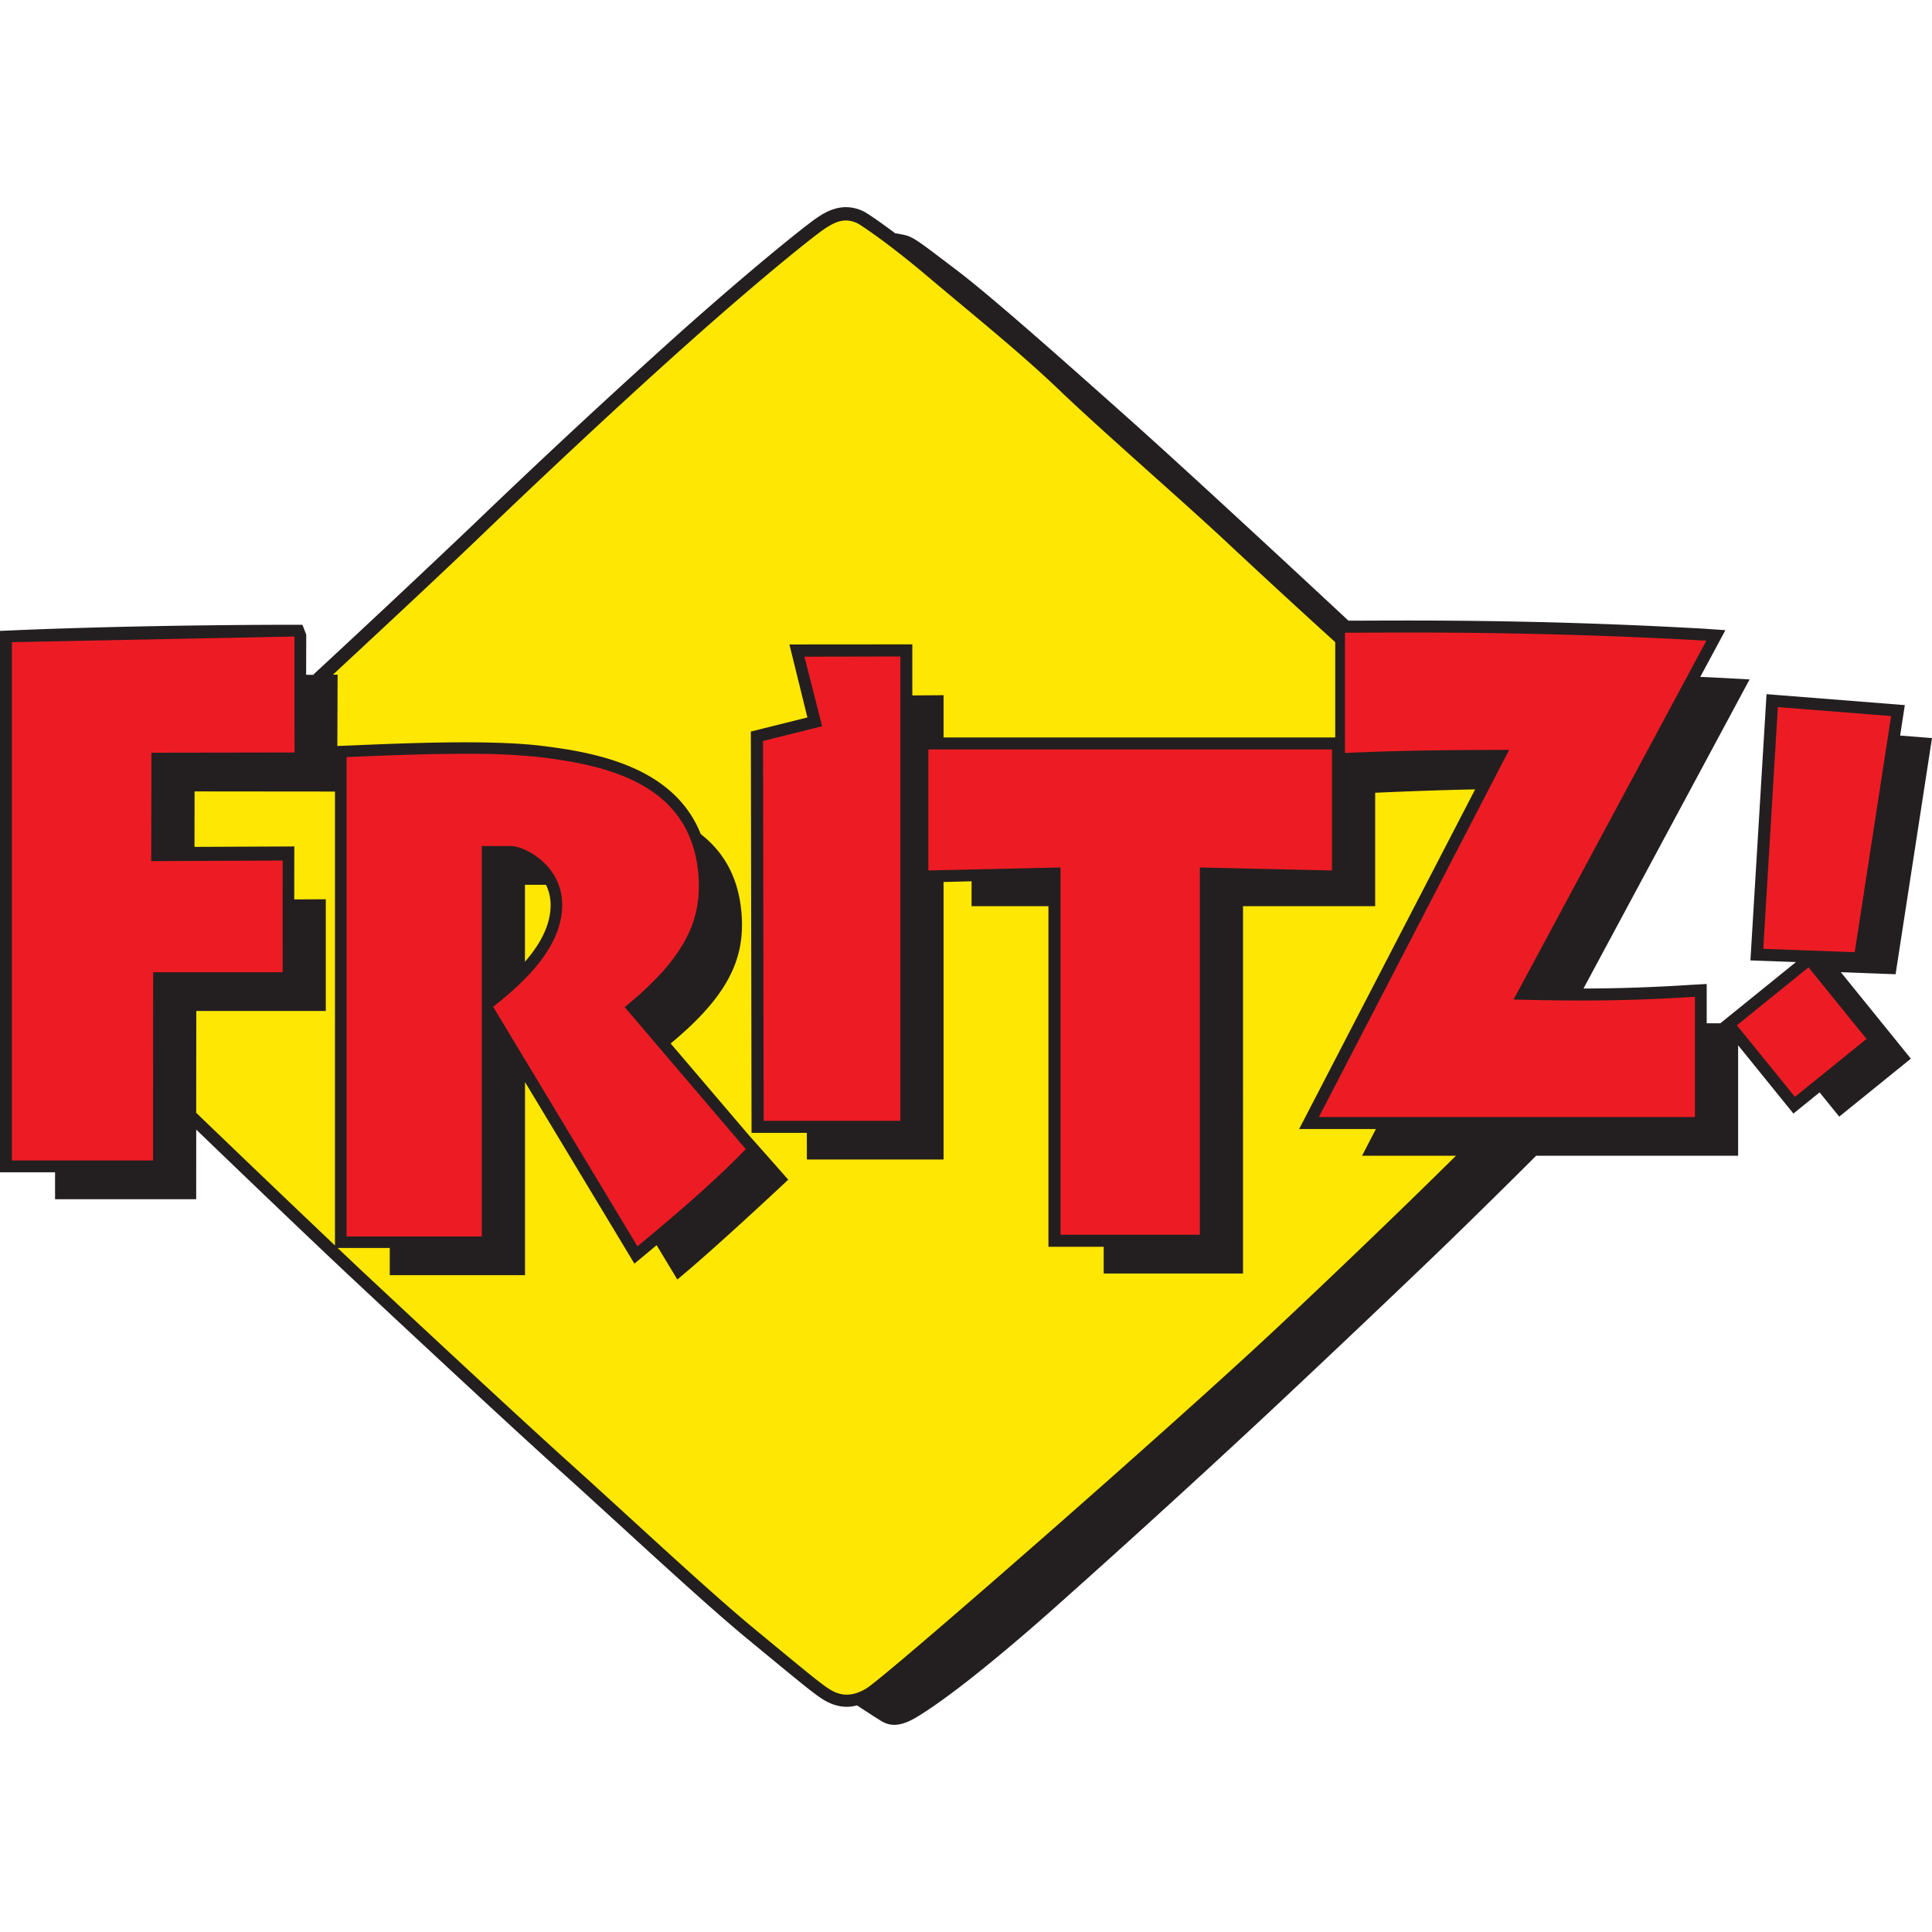
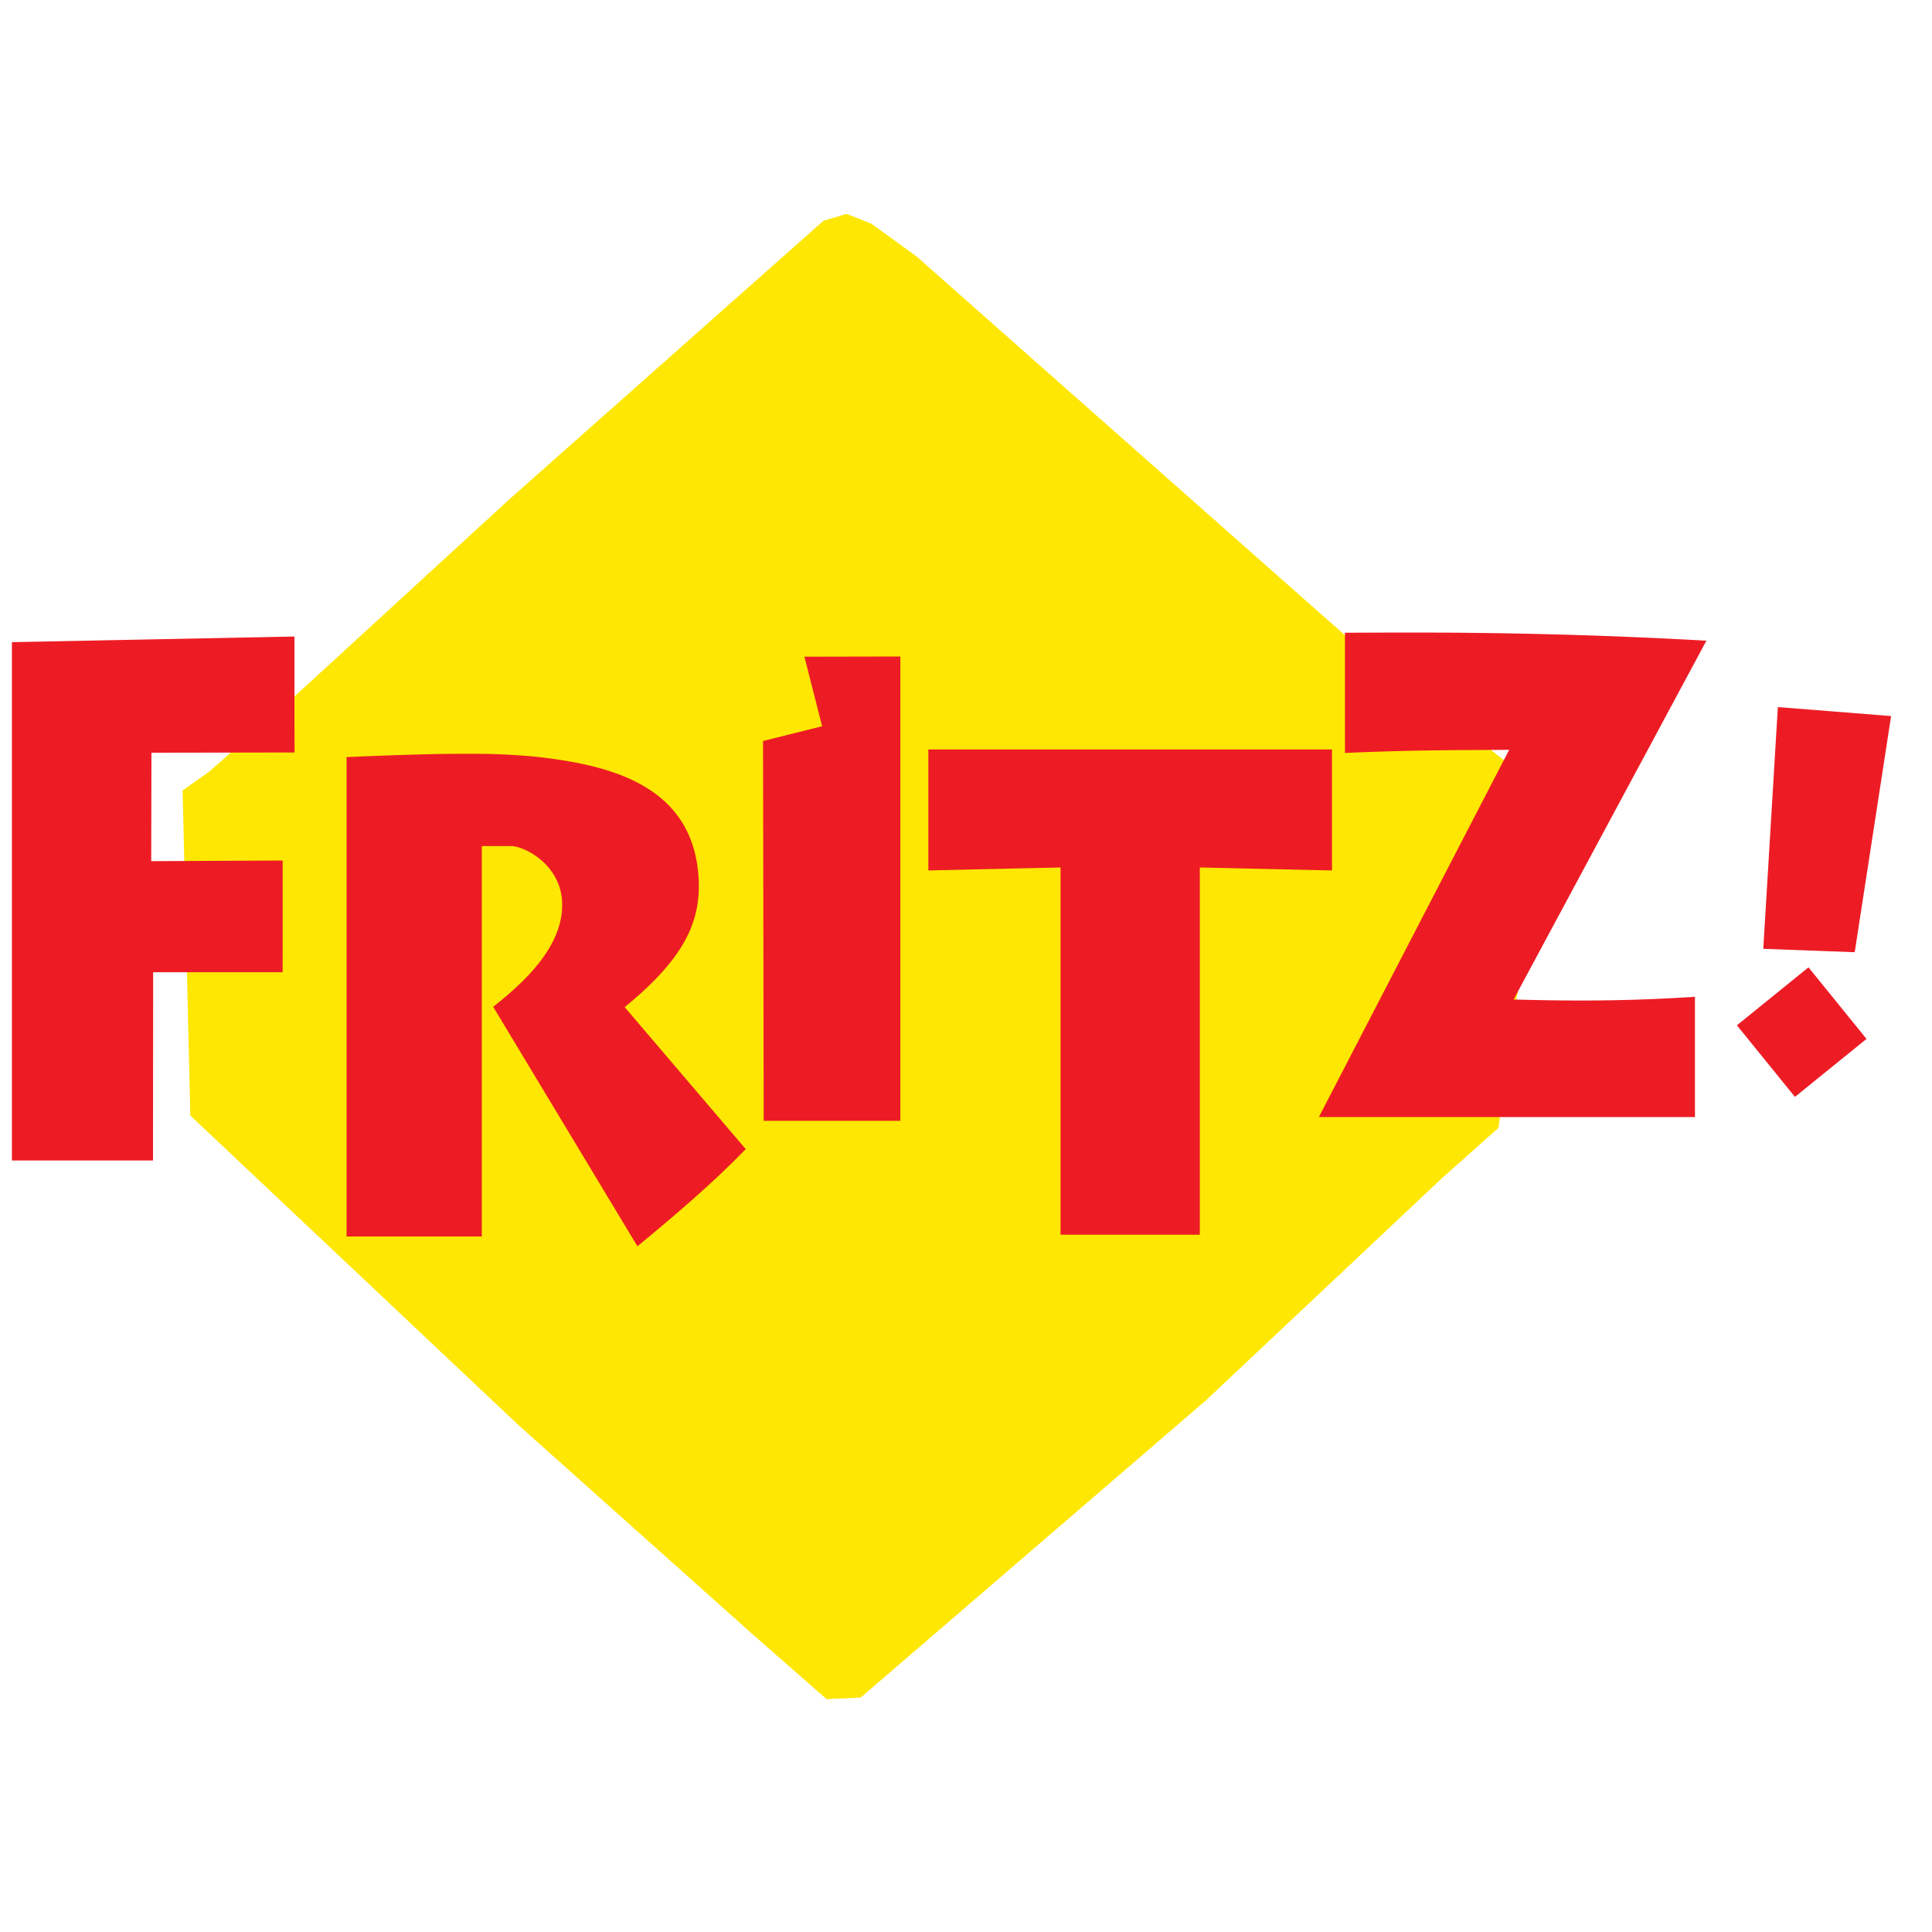
<svg xmlns="http://www.w3.org/2000/svg" viewBox="0 0 60 60">
  <path fill="#fee702" d="m25.575 6.855-9.76 8.654-6.443 5.913-2.884 2.549-.817.576.24 10.097 10.192 9.615 7.212 6.443 2.356 2.067 1.058-.049 10.722-9.23 7.355-6.923 1.73-1.539.529-3.847 1.203-6.345-6.54-5.144L28.46 7.96l-1.394-1.01-.771-.307z" />
-   <path fill="#231f20" d="M26.182 6.437c-.376.03-.673.232-.834.343-.386.265-2.042 1.594-4.293 3.604a259.207 259.207 0 0 0-6.383 5.933 513.175 513.175 0 0 1-4.935 4.627l.01.012h-.24l.004-1.245-.118-.308s-4.634-.015-9.043.175l-.35.015v16.814h1.71v.836h4.383l.001-2.162c.552.531 3.372 3.247 4.89 4.666.47.44 4.644 4.345 6.517 6.026.477.428 1.06.963 1.684 1.533 1.398 1.28 2.983 2.73 3.991 3.562l.455.375c1.16.957 1.64 1.353 1.913 1.525.25.158.502.238.757.238.104 0 .21-.017.315-.043.124.082.484.318.654.423.206.128.501.355 1.182-.05.679-.403 1.97-1.35 4.147-3.27a394.884 394.884 0 0 0 6.571-5.98c1.439-1.34 4.55-4.285 5.92-5.615a283.63 283.63 0 0 0 2.616-2.578h6.273v-3.43l1.717 2.12.813-.658.61.753 2.224-1.8-2.174-2.686 1.7.064L60 22.922l-.99-.078.146-.946-4.295-.34-.5 8.268 1.414.052-2.348 1.901h-.424v-1.221l-.465.026c-1.31.086-2.418.113-3.362.116l5.159-9.6c-.526-.03-1.032-.056-1.531-.079l.78-1.45-.644-.045c-5.454-.309-9.473-.25-11.063-.25-.04-.037-4.555-4.249-6.824-6.274-2.28-2.033-4.314-3.833-5.366-4.63-1.053-.797-1.288-.992-1.554-1.063a3.053 3.053 0 0 0-.332-.064c-.536-.403-.845-.6-.868-.614a1.232 1.232 0 0 0-.751-.194zm.1.41a.84.84 0 0 1 .432.138c.008.004.834.529 2.153 1.649.352.297.709.596 1.069.895 1.011.844 2.057 1.716 2.99 2.612.687.66 1.806 1.66 2.888 2.63.929.83 1.805 1.616 2.376 2.155a317.682 317.682 0 0 0 3.277 3.017v2.96H29.303V21.59l-.97.007v-1.586l-3.817.003.559 2.267-1.757.438.022 12.463h1.717l.001.828h4.245v-8.619c.232-.006.538-.013.87-.023v.774h2.387V38.72h1.716v.83h4.327V28.142h4.104V24.62c1.295-.058 2.292-.089 3.105-.105l-5.466 10.548h2.384l-.43.83h2.917c-.564.558-2.674 2.637-5.558 5.344-3.292 3.089-12.15 10.835-12.756 11.201-.535.322-.9.175-1.158.012-.252-.16-.76-.579-1.874-1.499l-.454-.375c-1.001-.824-2.582-2.272-3.977-3.548-.624-.57-1.21-1.107-1.687-1.536-1.518-1.364-4.807-4.425-6.511-6.02-.208-.194-.5-.473-.756-.715h1.619v.844h4.2v-5.997l3.397 5.64.318-.264c.126-.103.248-.208.372-.31l.643 1.066c1.21-.999 3.444-3.1 3.444-3.1a193.72 193.72 0 0 0-1.227-1.386l-2.424-2.844c1.837-1.52 2.303-2.676 2.202-4.02-.088-1.162-.578-1.946-1.267-2.482-.838-2.107-3.293-2.545-5.011-2.75-1.63-.185-4.228-.072-6.007.003l-.268.01.008-2.215h-.145c.508-.472 3.185-2.955 4.62-4.335.8-.769 3.622-3.468 6.372-5.923 2.237-1.997 3.873-3.31 4.251-3.57.247-.17.468-.28.698-.276zM6.043 24.578l4.36.004V38.68a875.432 875.432 0 0 1-4.31-4.121l.003-3.162h4.022v-3.47l-.98.005.002-1.645-3.1.014zm10.26 2.9h.653c.087.18.144.387.144.626 0 .634-.33 1.227-.797 1.764z" />
  <path fill="#ed1c24" fill-rule="evenodd" d="M43.33 19.645c-.676.001-1.202.005-1.561.004v3.735c2.137-.097 3.73-.087 5.1-.098l-5.91 11.404.263.001h11.416v-3.735c-2.5.164-4.345.115-5.632.085l5.988-11.144c-4.255-.24-7.634-.257-9.663-.252zm-34.186.123-8.774.175V36.04h4.382l.004-5.846h4.021l.002-3.47-4.083.02.007-3.368 4.445-.007-.004-1.342zm18.818.62-2.98.006.55 2.16-1.835.458.02 11.796h4.245zm27.251 1.571-.453 7.507 2.84.105 1.13-7.333zm-26.382 1.317v3.757l4.104-.093v11.406h4.327V26.94l4.104.093v-3.757zm-14.244.134c-1.304-.005-2.722.057-3.824.102V38.4h4.2V26.275h.904c.421 0 1.592.587 1.592 1.828 0 1.312-1.177 2.402-2.143 3.164l4.48 7.438c1.211-.999 2.36-1.984 3.364-3.018l-3.76-4.41c1.912-1.558 2.392-2.727 2.29-4.092-.218-2.885-2.912-3.432-4.976-3.677a20.374 20.374 0 0 0-2.127-.098zm41.578 6.632-2.224 1.8 1.802 2.223 2.223-1.8z" />
</svg>